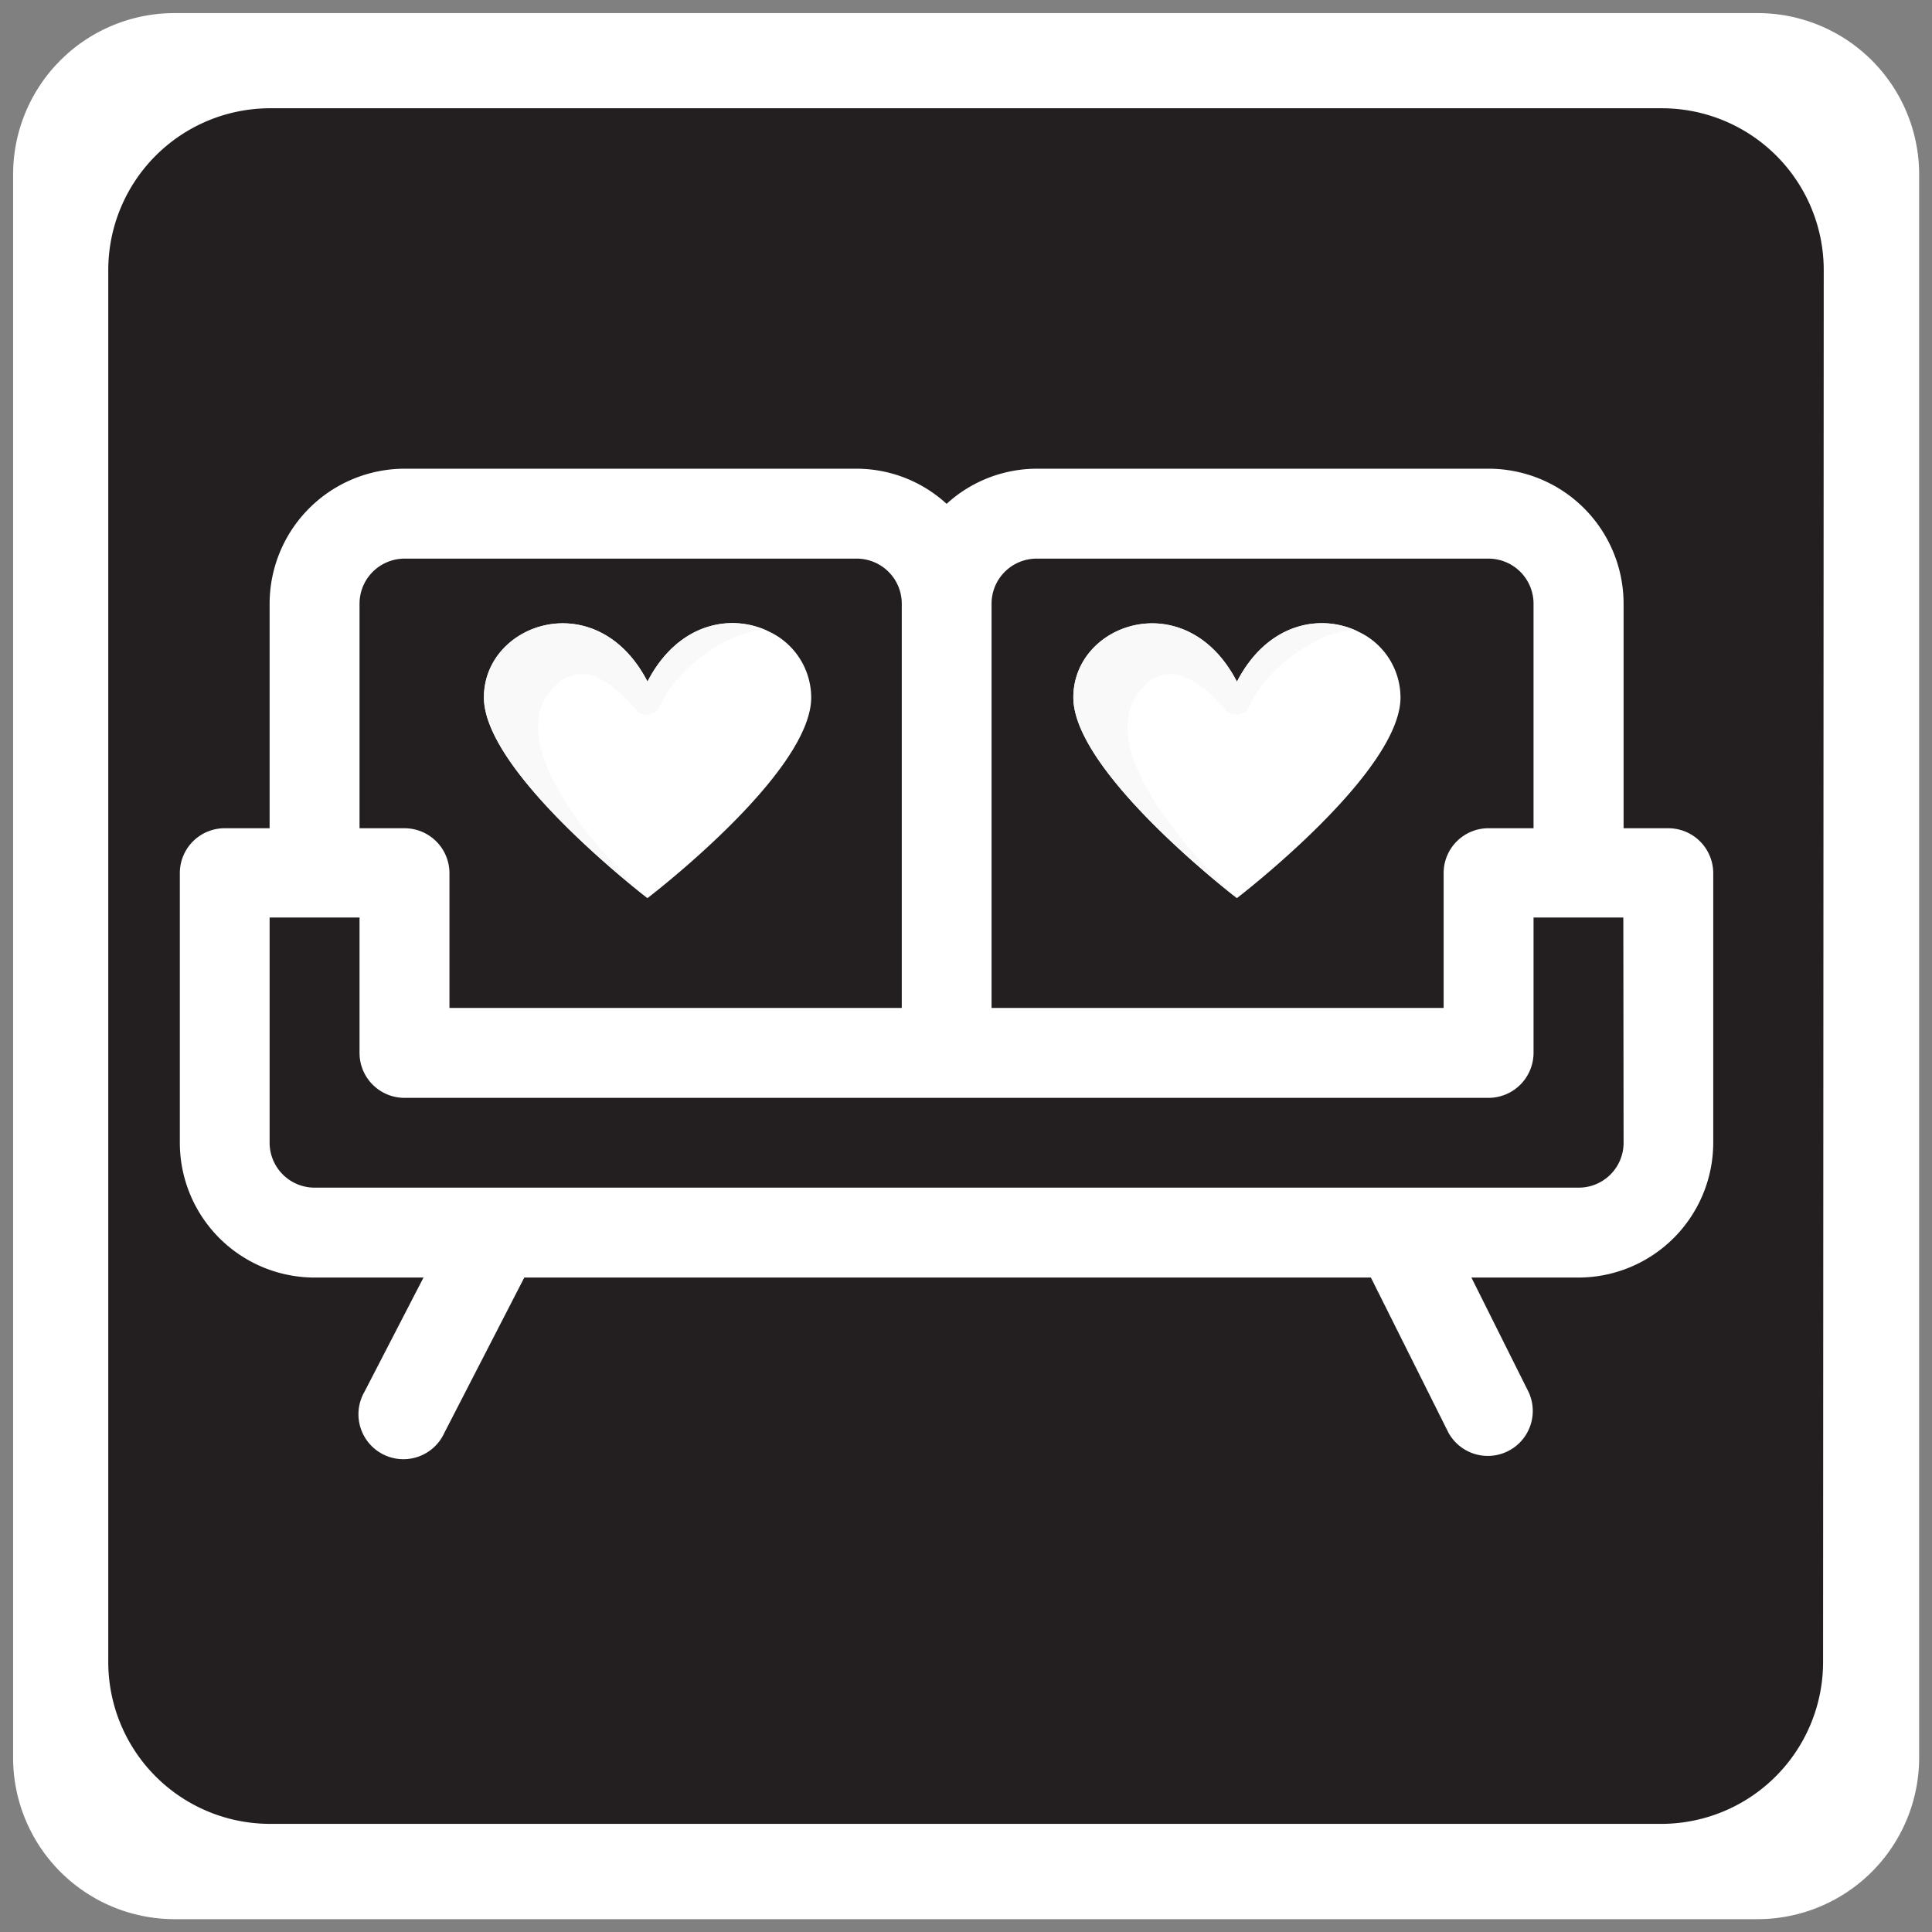
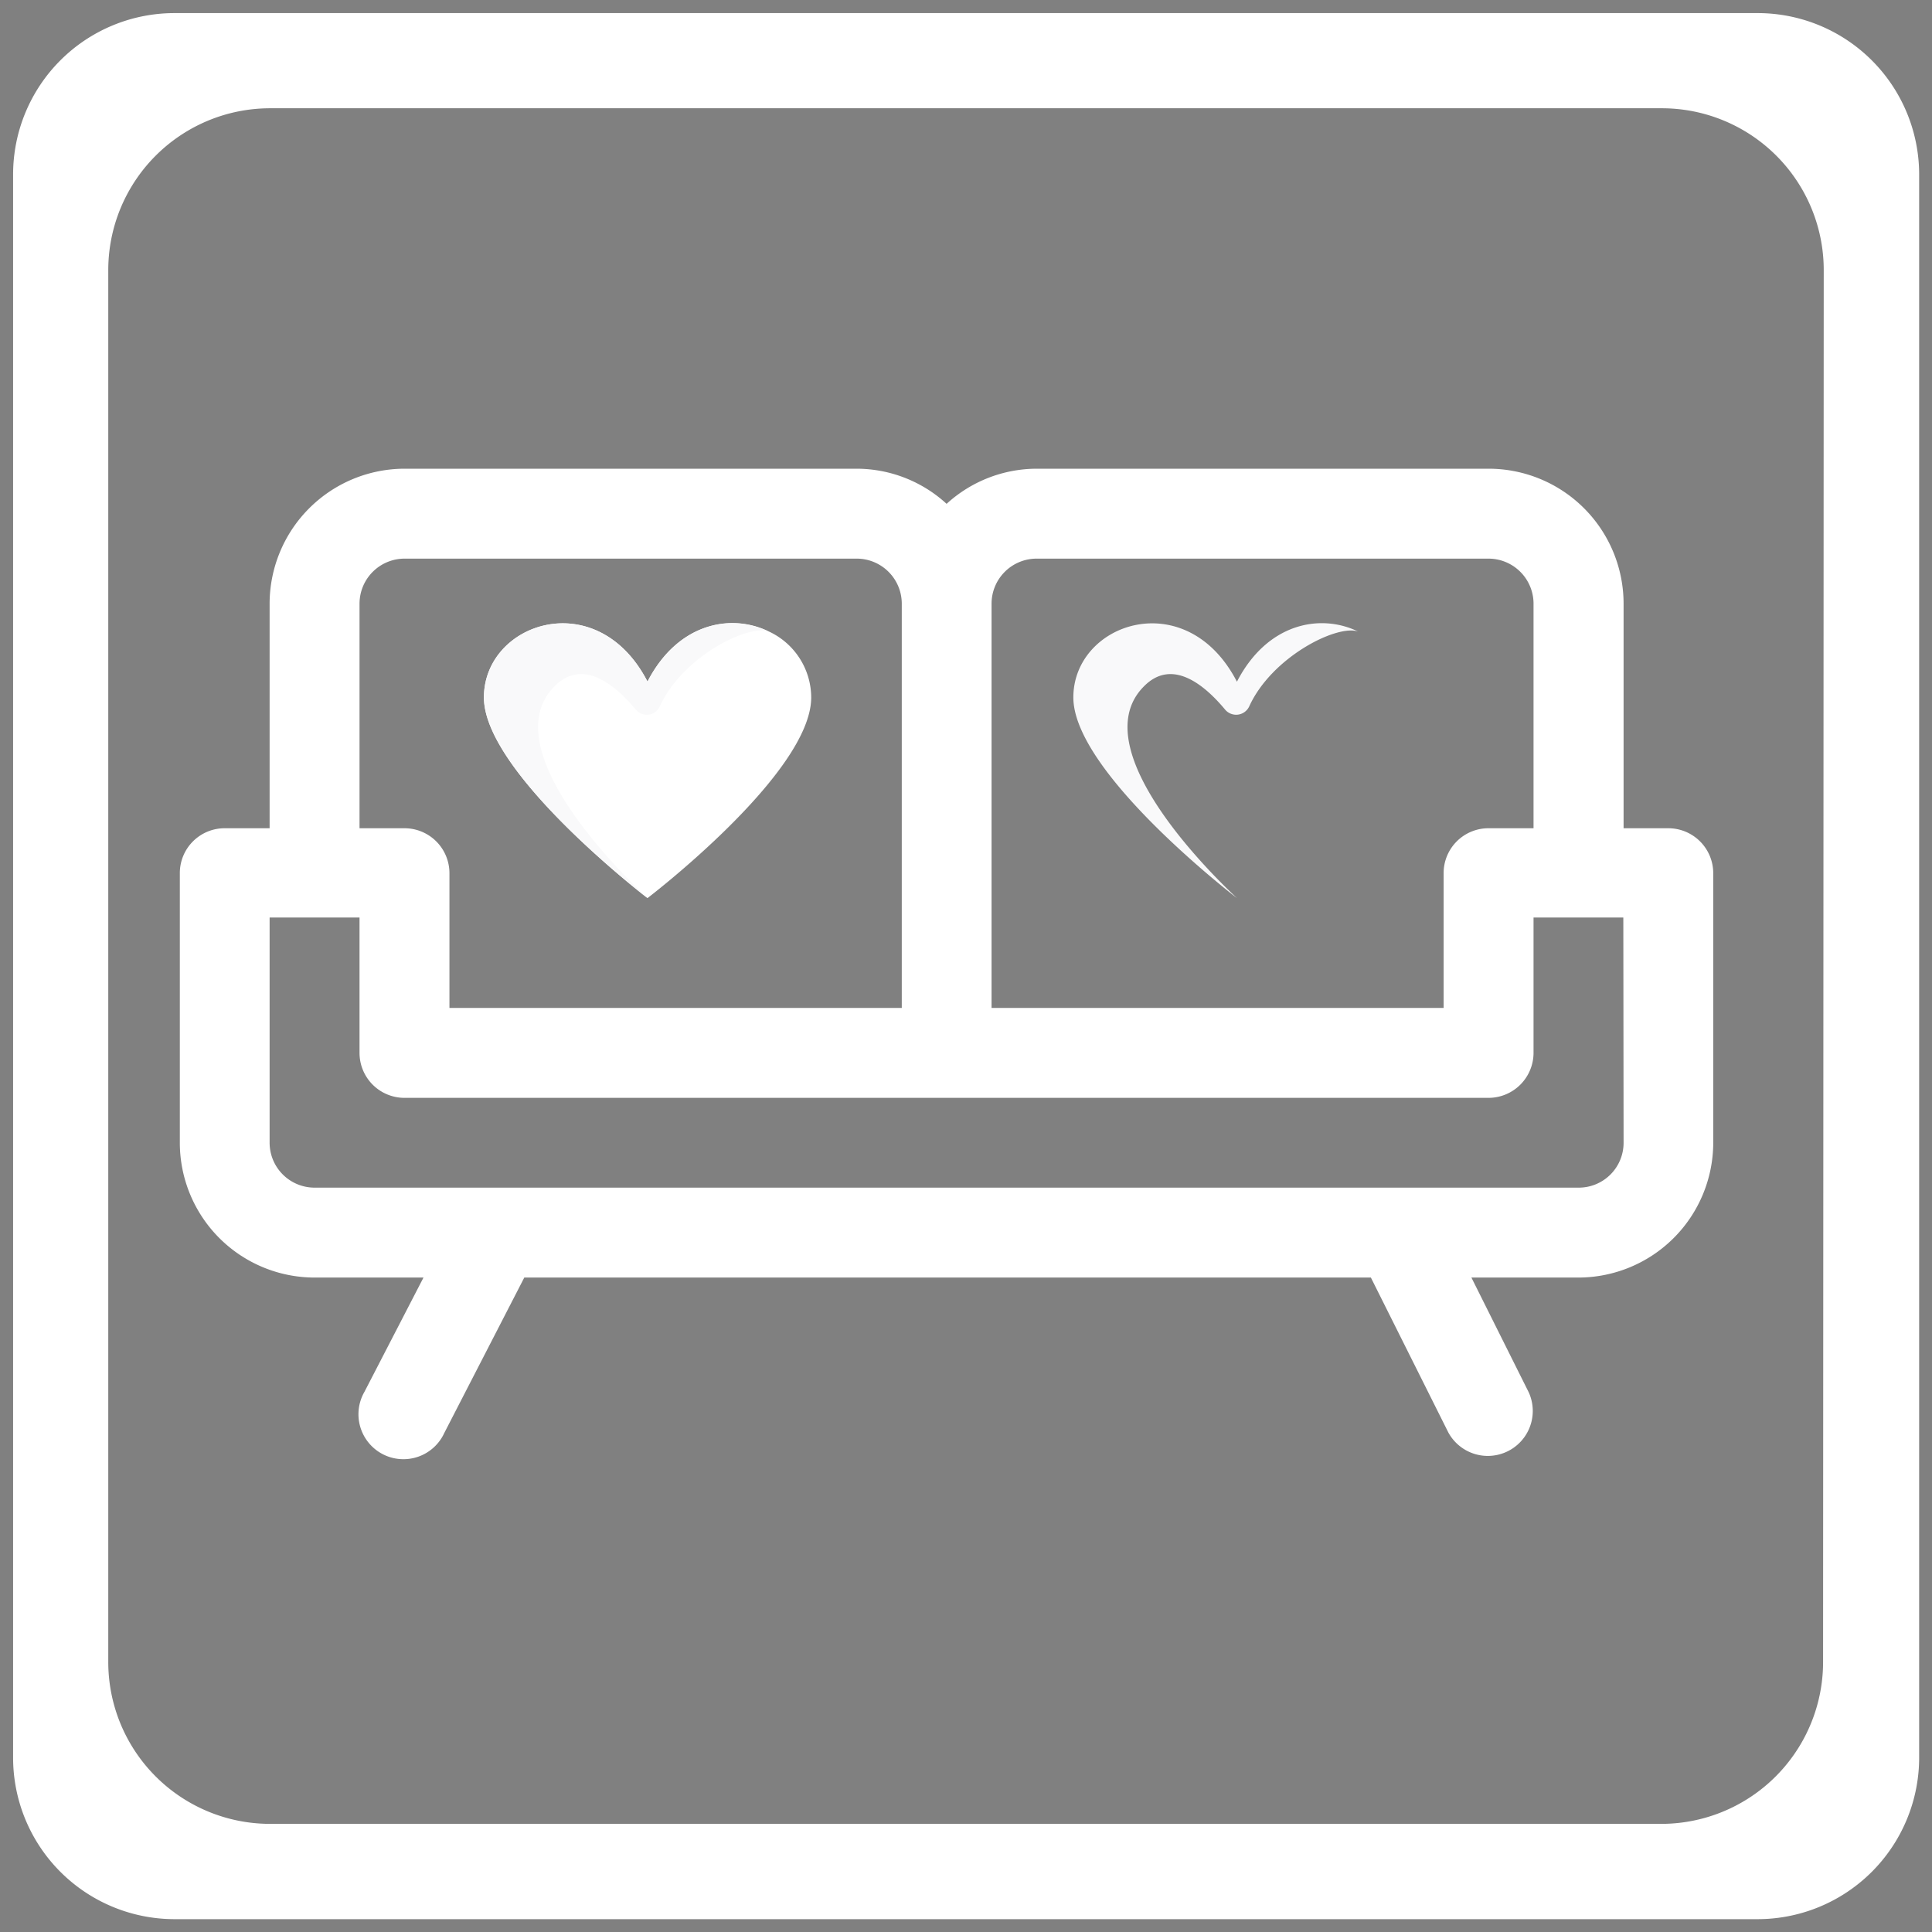
<svg xmlns="http://www.w3.org/2000/svg" id="Layer_1" data-name="Layer 1" viewBox="0 0 147.4 147.4">
  <rect x="0" y="0" width="147.4" height="147.4" fill="#808080" stroke="none" />
  <defs>
    <style>.cls-1{fill:#231f20;}.cls-2{fill:#fff;}.cls-3{fill:#f9f9fa;}</style>
  </defs>
-   <rect class="cls-1" x="4.46" y="4.74" width="135.53" height="137.46" />
  <path class="cls-2" d="M134.09,1H13.31A12.31,12.31,0,0,0,1,13.31V134.09a12.32,12.32,0,0,0,12.32,12.33H134.09a12.33,12.33,0,0,0,12.33-12.33V13.31A12.32,12.32,0,0,0,134.09,1Zm5,125.8a12.35,12.35,0,0,1-12.35,12.35H20.61A12.35,12.35,0,0,1,8.26,126.79V20.61A12.35,12.35,0,0,1,20.61,8.26H126.79a12.35,12.35,0,0,1,12.35,12.35Z" />
-   <rect class="cls-1" x="28.82" y="79.69" width="89.58" height="0.53" />
  <path class="cls-2" d="M127.3,63.19h-3.43V46.05a10.3,10.3,0,0,0-10.28-10.29H79.08a10.21,10.21,0,0,0-6.86,2.68,10.17,10.17,0,0,0-6.85-2.68H30.86A10.31,10.31,0,0,0,20.57,46.05V63.19H17.15a3.42,3.42,0,0,0-3.43,3.43V87.18A10.29,10.29,0,0,0,24,97.47h8.31l-4.5,8.71a3.43,3.43,0,1,0,6.09,3.14L40,97.47h64.59l5.91,11.82a3.43,3.43,0,0,0,6.13-3.07l-4.37-8.75h8.16a10.3,10.3,0,0,0,10.29-10.29V66.62a3.43,3.43,0,0,0-3.43-3.43ZM75.65,46.05a3.44,3.44,0,0,1,3.43-3.43h34.51A3.44,3.44,0,0,1,117,46.05V63.19h-3.43a3.42,3.42,0,0,0-3.43,3.43V76.9H75.65Zm-48.22,0a3.44,3.44,0,0,1,3.43-3.43H65.37a3.44,3.44,0,0,1,3.43,3.43V76.9H34.29V66.62a3.43,3.43,0,0,0-3.43-3.43H27.43Zm96.44,41.13a3.42,3.42,0,0,1-3.43,3.43H24a3.43,3.43,0,0,1-3.43-3.43V70h6.86V80.33a3.43,3.43,0,0,0,3.43,3.43h82.73A3.44,3.44,0,0,0,117,80.33V70h6.85Z" />
-   <path class="cls-2" d="M106.85,53.21c0,5.76-12.48,15.31-12.48,15.31h0c-.16-.13-12.48-9.59-12.48-15.31s8.64-8.64,12.48-1.2c2.32-4.49,6.38-5.22,9.24-3.83A5.56,5.56,0,0,1,106.85,53.21Z" />
  <path class="cls-3" d="M103.61,48.18c-1.62-.55-6.58,1.94-8.3,5.71a1.1,1.1,0,0,1-1.84.25c-1.48-1.78-4-4-6.19-1.78-5.1,5.1,6.94,16,7.09,16.16-.16-.13-12.48-9.59-12.48-15.31s8.64-8.64,12.48-1.2C96.69,47.52,100.75,46.79,103.61,48.18Z" />
  <path class="cls-2" d="M61.89,53.21C61.89,59,49.4,68.52,49.4,68.52h0c-.16-.13-12.48-9.59-12.48-15.31S45.56,44.57,49.4,52c2.32-4.49,6.38-5.22,9.24-3.83A5.57,5.57,0,0,1,61.89,53.21Z" />
  <path class="cls-3" d="M58.64,48.18c-1.62-.55-6.58,1.94-8.3,5.71a1.09,1.09,0,0,1-1.83.25c-1.49-1.78-4-4-6.2-1.78-5.1,5.1,6.95,16,7.09,16.16-.16-.13-12.48-9.59-12.48-15.31S45.56,44.57,49.4,52C51.72,47.52,55.78,46.79,58.64,48.18Z" />
</svg>